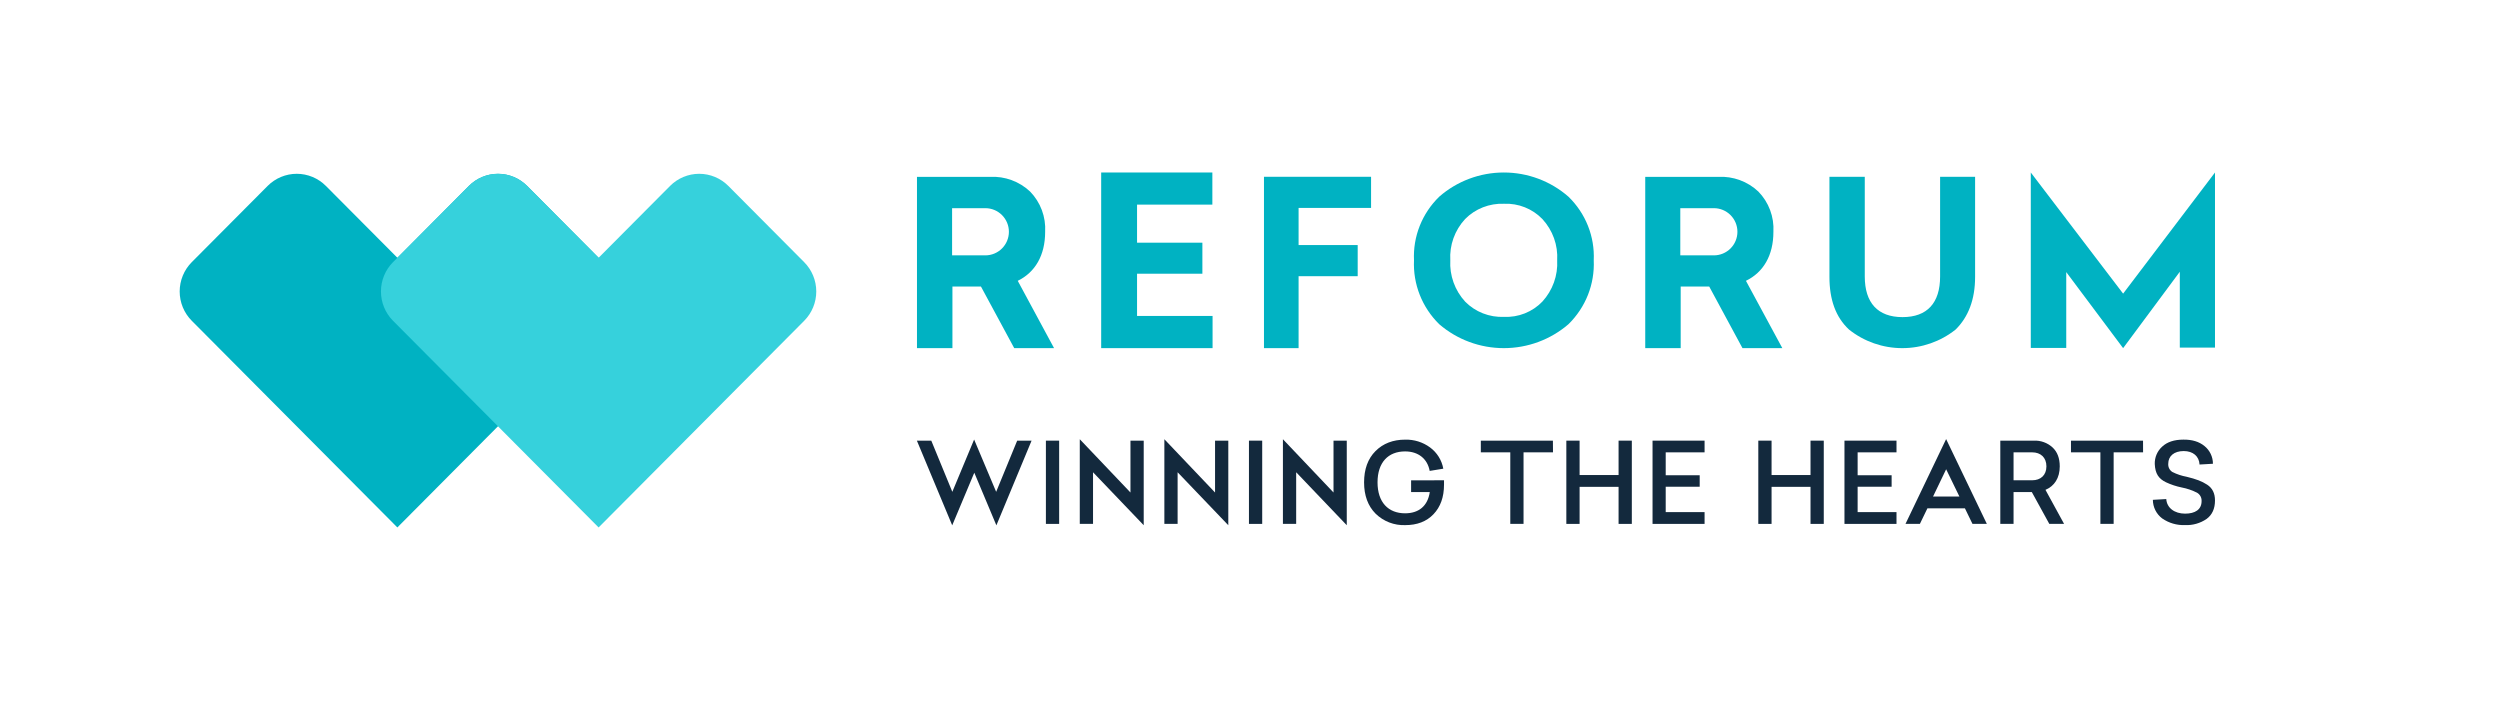
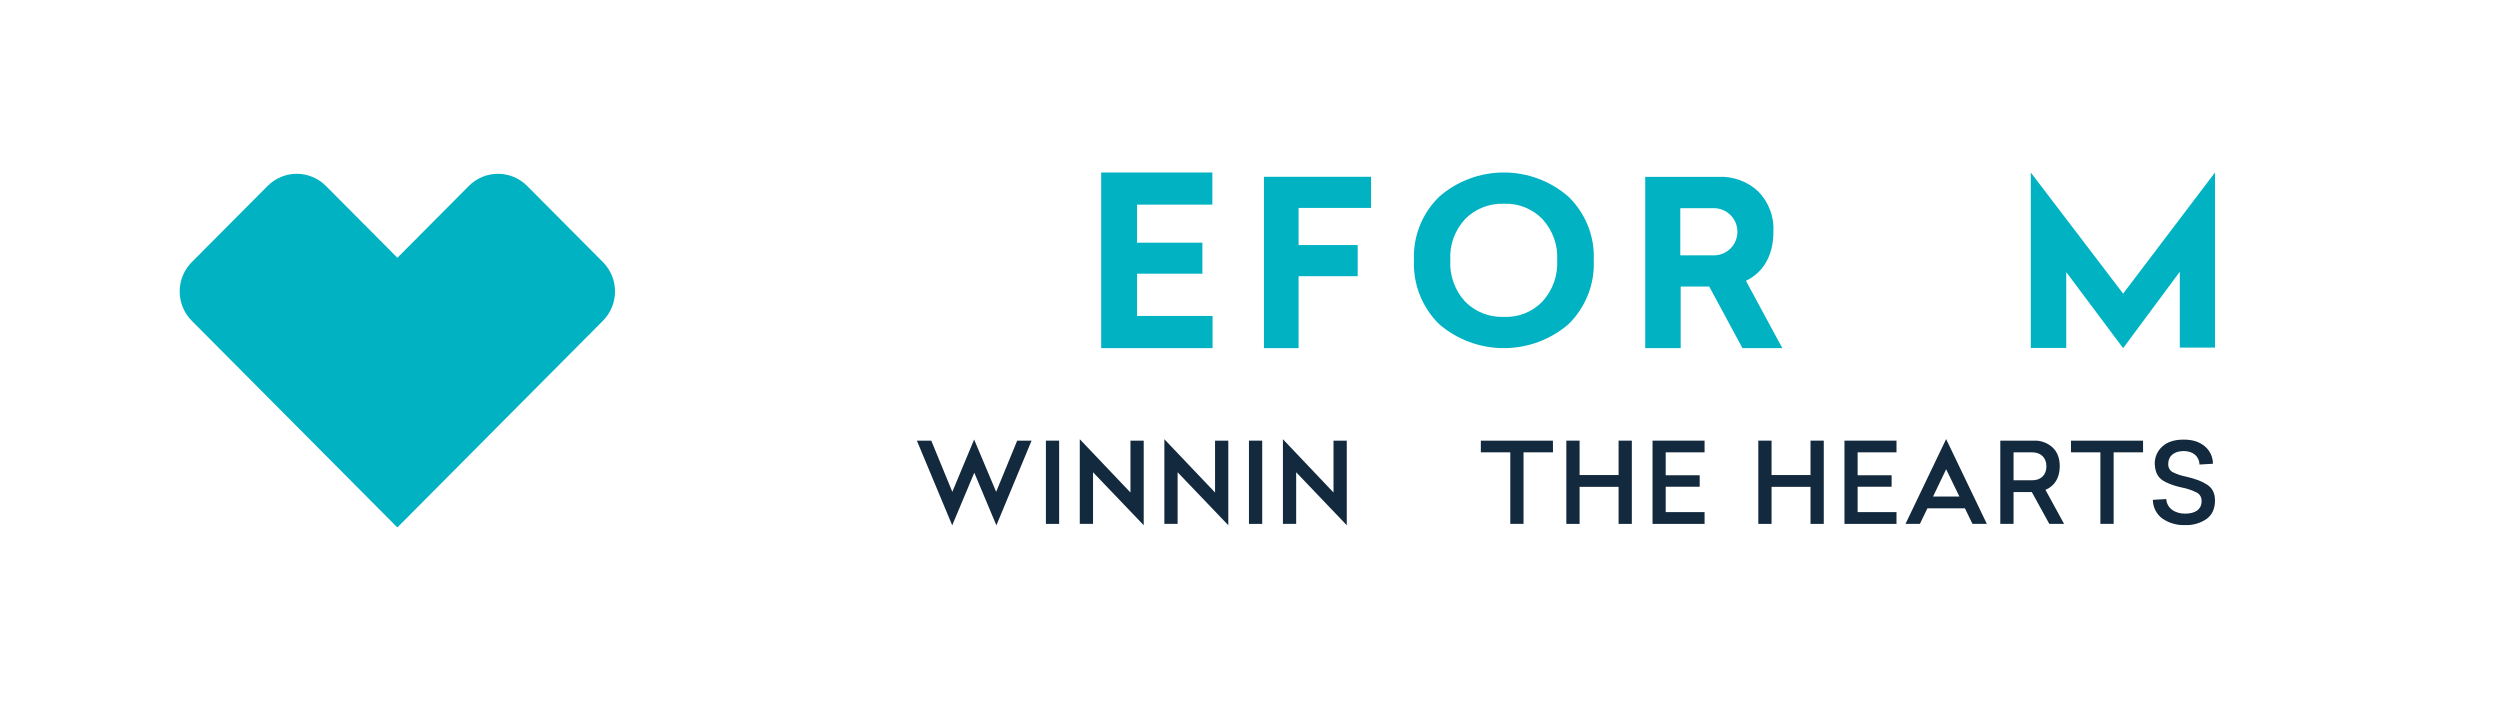
<svg xmlns="http://www.w3.org/2000/svg" width="807" height="227" viewBox="0 0 807 227" fill="none">
  <path d="M194.638 84.624L170.164 60.022C168.929 58.78 167.462 57.794 165.848 57.121C164.234 56.449 162.503 56.102 160.756 56.102C159.008 56.102 157.278 56.449 155.663 57.121C154.049 57.794 152.582 58.78 151.347 60.022L128.281 83.209L105.203 60.022C103.967 58.78 102.501 57.794 100.886 57.121C99.272 56.449 97.541 56.102 95.794 56.102C94.046 56.102 92.316 56.449 90.701 57.121C89.087 57.794 87.62 58.78 86.385 60.022L61.899 84.624C60.663 85.866 59.682 87.341 59.013 88.964C58.344 90.587 58 92.326 58 94.083C58 95.84 58.344 97.579 59.013 99.202C59.682 100.825 60.663 102.299 61.899 103.541L84.965 126.729L128.268 170.26L171.559 126.729L194.625 103.541C195.863 102.3 196.844 100.827 197.514 99.204C198.184 97.582 198.529 95.842 198.531 94.085C198.532 92.329 198.188 90.589 197.52 88.966C196.853 87.342 195.873 85.867 194.638 84.624Z" fill="#00B2C2" />
-   <path d="M259.586 84.624L235.113 60.022C233.878 58.78 232.411 57.794 230.797 57.121C229.182 56.449 227.451 56.102 225.704 56.102C223.957 56.102 222.226 56.449 220.612 57.121C218.997 57.794 217.53 58.78 216.295 60.022L193.23 83.209L170.164 60.022C168.929 58.78 167.462 57.794 165.847 57.121C164.233 56.449 162.503 56.102 160.755 56.102C159.008 56.102 157.277 56.449 155.663 57.121C154.048 57.794 152.581 58.78 151.346 60.022L126.86 84.624C124.37 87.136 122.972 90.537 122.972 94.083C122.972 97.629 124.37 101.03 126.86 103.541L149.926 126.729L193.23 170.26L236.533 126.729L259.599 103.541C260.834 102.299 261.814 100.823 262.481 99.2C263.149 97.577 263.493 95.837 263.492 94.08C263.49 92.323 263.146 90.584 262.475 88.962C261.805 87.339 260.824 85.865 259.586 84.624Z" fill="#36D1DC" />
-   <path d="M327.39 112.379L316.655 92.499H307.444V112.379H296V57.087H319.618C321.973 56.969 324.326 57.328 326.54 58.141C328.753 58.954 330.78 60.205 332.5 61.82C334.17 63.531 335.467 65.572 336.307 67.813C337.146 70.054 337.509 72.446 337.374 74.836C337.374 82.452 334.132 87.917 328.528 90.649L340.251 112.379H327.39ZM307.336 82.431H318.072C320.088 82.431 322.02 81.628 323.446 80.2C324.871 78.772 325.672 76.835 325.672 74.815C325.672 72.795 324.871 70.858 323.446 69.43C322.02 68.001 320.088 67.199 318.072 67.199H307.336V82.431Z" fill="#00B2C2" />
  <path d="M391.35 66.051H367.04V78.339H388.129V88.355H367.04V101.988H391.416V112.379H355.462V55.682H391.35V66.051Z" fill="#00B2C2" />
  <path d="M442.581 67.116H419.184V79.105H438.262V89.156H419.184V112.379H408.01V57.065H442.581V67.116Z" fill="#00B2C2" />
  <path d="M506.308 63.503C509.051 66.17 511.194 69.376 512.599 72.912C514.003 76.449 514.636 80.237 514.46 84.031C514.631 87.837 513.994 91.636 512.592 95.185C511.188 98.735 509.047 101.956 506.308 104.644C500.532 109.63 493.117 112.379 485.439 112.379C477.761 112.379 470.346 109.63 464.57 104.644C461.833 101.955 459.698 98.732 458.298 95.183C456.898 91.633 456.266 87.835 456.439 84.031C456.259 80.238 456.887 76.451 458.289 72.914C459.689 69.378 461.828 66.171 464.57 63.503C470.319 58.465 477.745 55.682 485.439 55.682C493.132 55.682 500.558 58.465 506.308 63.503ZM472.939 70.703C471.28 72.497 470.002 74.601 469.18 76.89C468.359 79.179 468.011 81.607 468.157 84.031C468.024 86.453 468.378 88.877 469.2 91.165C470.019 93.451 471.291 95.556 472.939 97.358C474.558 99.005 476.513 100.296 478.676 101.145C480.837 101.994 483.156 102.384 485.482 102.287C487.786 102.391 490.084 102.005 492.223 101.154C494.36 100.304 496.288 99.009 497.873 97.358C499.521 95.556 500.793 93.451 501.612 91.165C502.434 88.877 502.788 86.453 502.656 84.031C502.801 81.607 502.453 79.179 501.632 76.89C500.81 74.601 499.532 72.497 497.873 70.703C496.284 69.056 494.358 67.764 492.219 66.914C490.082 66.064 487.784 65.675 485.482 65.774C483.158 65.683 480.839 66.075 478.678 66.924C476.517 67.773 474.563 69.06 472.939 70.703Z" fill="#00B2C2" />
  <path d="M562.472 112.379L551.737 92.499H542.526V112.379H531.083V57.087H554.7C557.055 56.969 559.409 57.328 561.622 58.141C563.836 58.954 565.863 60.205 567.582 61.82C569.253 63.531 570.55 65.572 571.389 67.813C572.229 70.054 572.592 72.446 572.456 74.836C572.456 82.452 569.214 87.917 563.589 90.649L575.333 112.379H562.472ZM542.398 82.431H553.24C555.256 82.431 557.189 81.628 558.614 80.2C560.04 78.772 560.841 76.835 560.841 74.815C560.841 72.795 560.04 70.858 558.614 69.43C557.189 68.001 555.256 67.199 553.24 67.199H542.398V82.431Z" fill="#00B2C2" />
-   <path d="M637.561 57.065V89.414C637.561 96.621 635.409 102.302 631.278 106.372C626.408 110.258 620.332 112.379 614.063 112.379C607.795 112.379 601.719 110.258 596.849 106.372C592.546 102.366 590.544 96.685 590.544 89.414V57.065H601.949V89.265C601.949 97.745 606.145 102.366 614.128 102.366C622.111 102.366 626.264 97.787 626.264 89.265V57.065H637.561Z" fill="#00B2C2" />
  <path d="M715 112.206H703.64V87.722L685.344 112.379L666.984 87.831V112.314H655.538V55.682L685.344 94.783L715 55.682V112.206Z" fill="#00B2C2" />
  <path d="M321.561 158.766L328.348 142.239H332.996L321.632 169.581L314.503 152.588L307.374 169.581L295.967 142.239H300.616L307.41 158.766L314.446 141.881L321.561 158.766Z" fill="#13293D" />
  <path d="M341.893 169.115H337.616V142.239H341.893V169.115Z" fill="#13293D" />
  <path d="M364.914 158.981V142.239H369.191V169.545L352.83 152.445V169.115H348.552V141.781L364.914 158.981Z" fill="#13293D" />
  <path d="M392.218 158.981V142.239H396.495V169.545L380.134 152.445V169.115H375.856V141.781L392.218 158.981Z" fill="#13293D" />
-   <path d="M407.439 169.115H403.162V142.239H407.439V169.115Z" fill="#13293D" />
+   <path d="M407.439 169.115H403.162V142.239H407.439Z" fill="#13293D" />
  <path d="M430.459 158.981V142.239H434.736V169.545L418.403 152.445V169.115H414.126V141.781L430.459 158.981Z" fill="#13293D" />
-   <path d="M466.127 155.032V156.465C466.127 160.457 464.986 163.632 462.733 165.99C460.48 168.348 457.443 169.509 453.615 169.509C451.853 169.576 450.096 169.282 448.451 168.647C446.805 168.011 445.304 167.046 444.04 165.811C441.574 163.331 440.326 159.956 440.326 155.713C440.326 151.47 441.538 148.094 444.005 145.615C446.472 143.135 449.708 141.917 453.579 141.917C456.463 141.836 459.292 142.721 461.621 144.432C463.869 146.083 465.4 148.538 465.899 151.291L461.5 152.008C460.787 148.087 457.821 145.715 453.565 145.715C448.133 145.715 444.668 149.241 444.668 155.706C444.668 162.17 448.168 165.696 453.565 165.696C457.892 165.696 460.858 163.431 461.536 158.83H455.504V155.061L466.127 155.032Z" fill="#13293D" />
  <path d="M501.309 146.016H491.799V169.115H487.521V146.016H478.011V142.239H501.28L501.309 146.016Z" fill="#13293D" />
  <path d="M526.753 169.115H522.476V157.153H509.893V169.115H505.615V142.239H509.893V153.341H522.476V142.239H526.753V169.115Z" fill="#13293D" />
  <path d="M550.237 146.016H537.689V153.412H548.661V157.117H537.689V165.309H550.237V169.115H533.44V142.239H550.237V146.016Z" fill="#13293D" />
  <path d="M588.713 169.115H584.435V157.153H571.86V169.115H567.582V142.239H571.86V153.341H584.435V142.239H588.713V169.115Z" fill="#13293D" />
  <path d="M612.19 146.016H599.643V153.412H610.615V157.117H599.643V165.309H612.19V169.115H595.394V142.239H612.19V146.016Z" fill="#13293D" />
  <path d="M641.355 169.115H636.714L634.283 164.098H622.163L619.74 169.115H615.091L628.209 141.738L641.355 169.115ZM623.989 160.278H632.494L628.216 151.477L623.989 160.278Z" fill="#13293D" />
  <path d="M661.517 169.115L655.871 158.838H649.975V169.115H645.697V142.239H656.491C657.597 142.185 658.703 142.351 659.745 142.728C660.788 143.104 661.746 143.683 662.565 144.433C664.105 145.866 664.889 147.916 664.889 150.539C664.889 154.315 663.135 156.931 660.276 158.121L666.286 169.115H661.517ZM649.975 155.032H656.013C658.694 155.032 660.583 153.412 660.583 150.539C660.583 147.665 658.694 146.016 656.013 146.016H649.975V155.032Z" fill="#13293D" />
  <path d="M691.787 146.016H682.284V169.115H678.006V146.016H668.51V142.239H691.773L691.787 146.016Z" fill="#13293D" />
  <path d="M711.585 143.966C712.443 144.652 713.137 145.524 713.614 146.517C714.09 147.509 714.337 148.598 714.337 149.7L710.016 149.951C709.874 147.256 707.878 145.6 704.905 145.6C701.761 145.6 699.914 147.256 699.914 149.664C699.866 150.193 699.964 150.724 700.198 151.2C700.432 151.676 700.793 152.077 701.24 152.359C702.695 153.088 704.246 153.607 705.846 153.9C708.954 154.659 710.744 155.333 712.462 156.451C714.18 157.569 715 159.253 715 161.554C715 164.177 714.101 166.191 712.284 167.516C710.245 168.912 707.811 169.606 705.347 169.495C702.713 169.606 700.115 168.851 697.947 167.344C697.019 166.646 696.266 165.74 695.745 164.7C695.224 163.659 694.95 162.511 694.945 161.346L699.273 161.095C699.451 163.962 701.953 165.804 705.347 165.804C708.598 165.804 710.672 164.471 710.672 161.776C710.706 161.228 710.585 160.682 710.326 160.2C710.066 159.717 709.678 159.317 709.204 159.045C707.649 158.254 705.99 157.687 704.277 157.361C702.513 157.002 700.798 156.434 699.166 155.67C696.806 154.523 695.701 152.903 695.558 149.779C695.527 148.726 695.725 147.679 696.137 146.711C696.549 145.743 697.167 144.878 697.947 144.174C699.558 142.664 701.846 141.91 704.812 141.91C707.621 141.881 709.86 142.562 711.585 143.966Z" fill="#13293D" />
</svg>